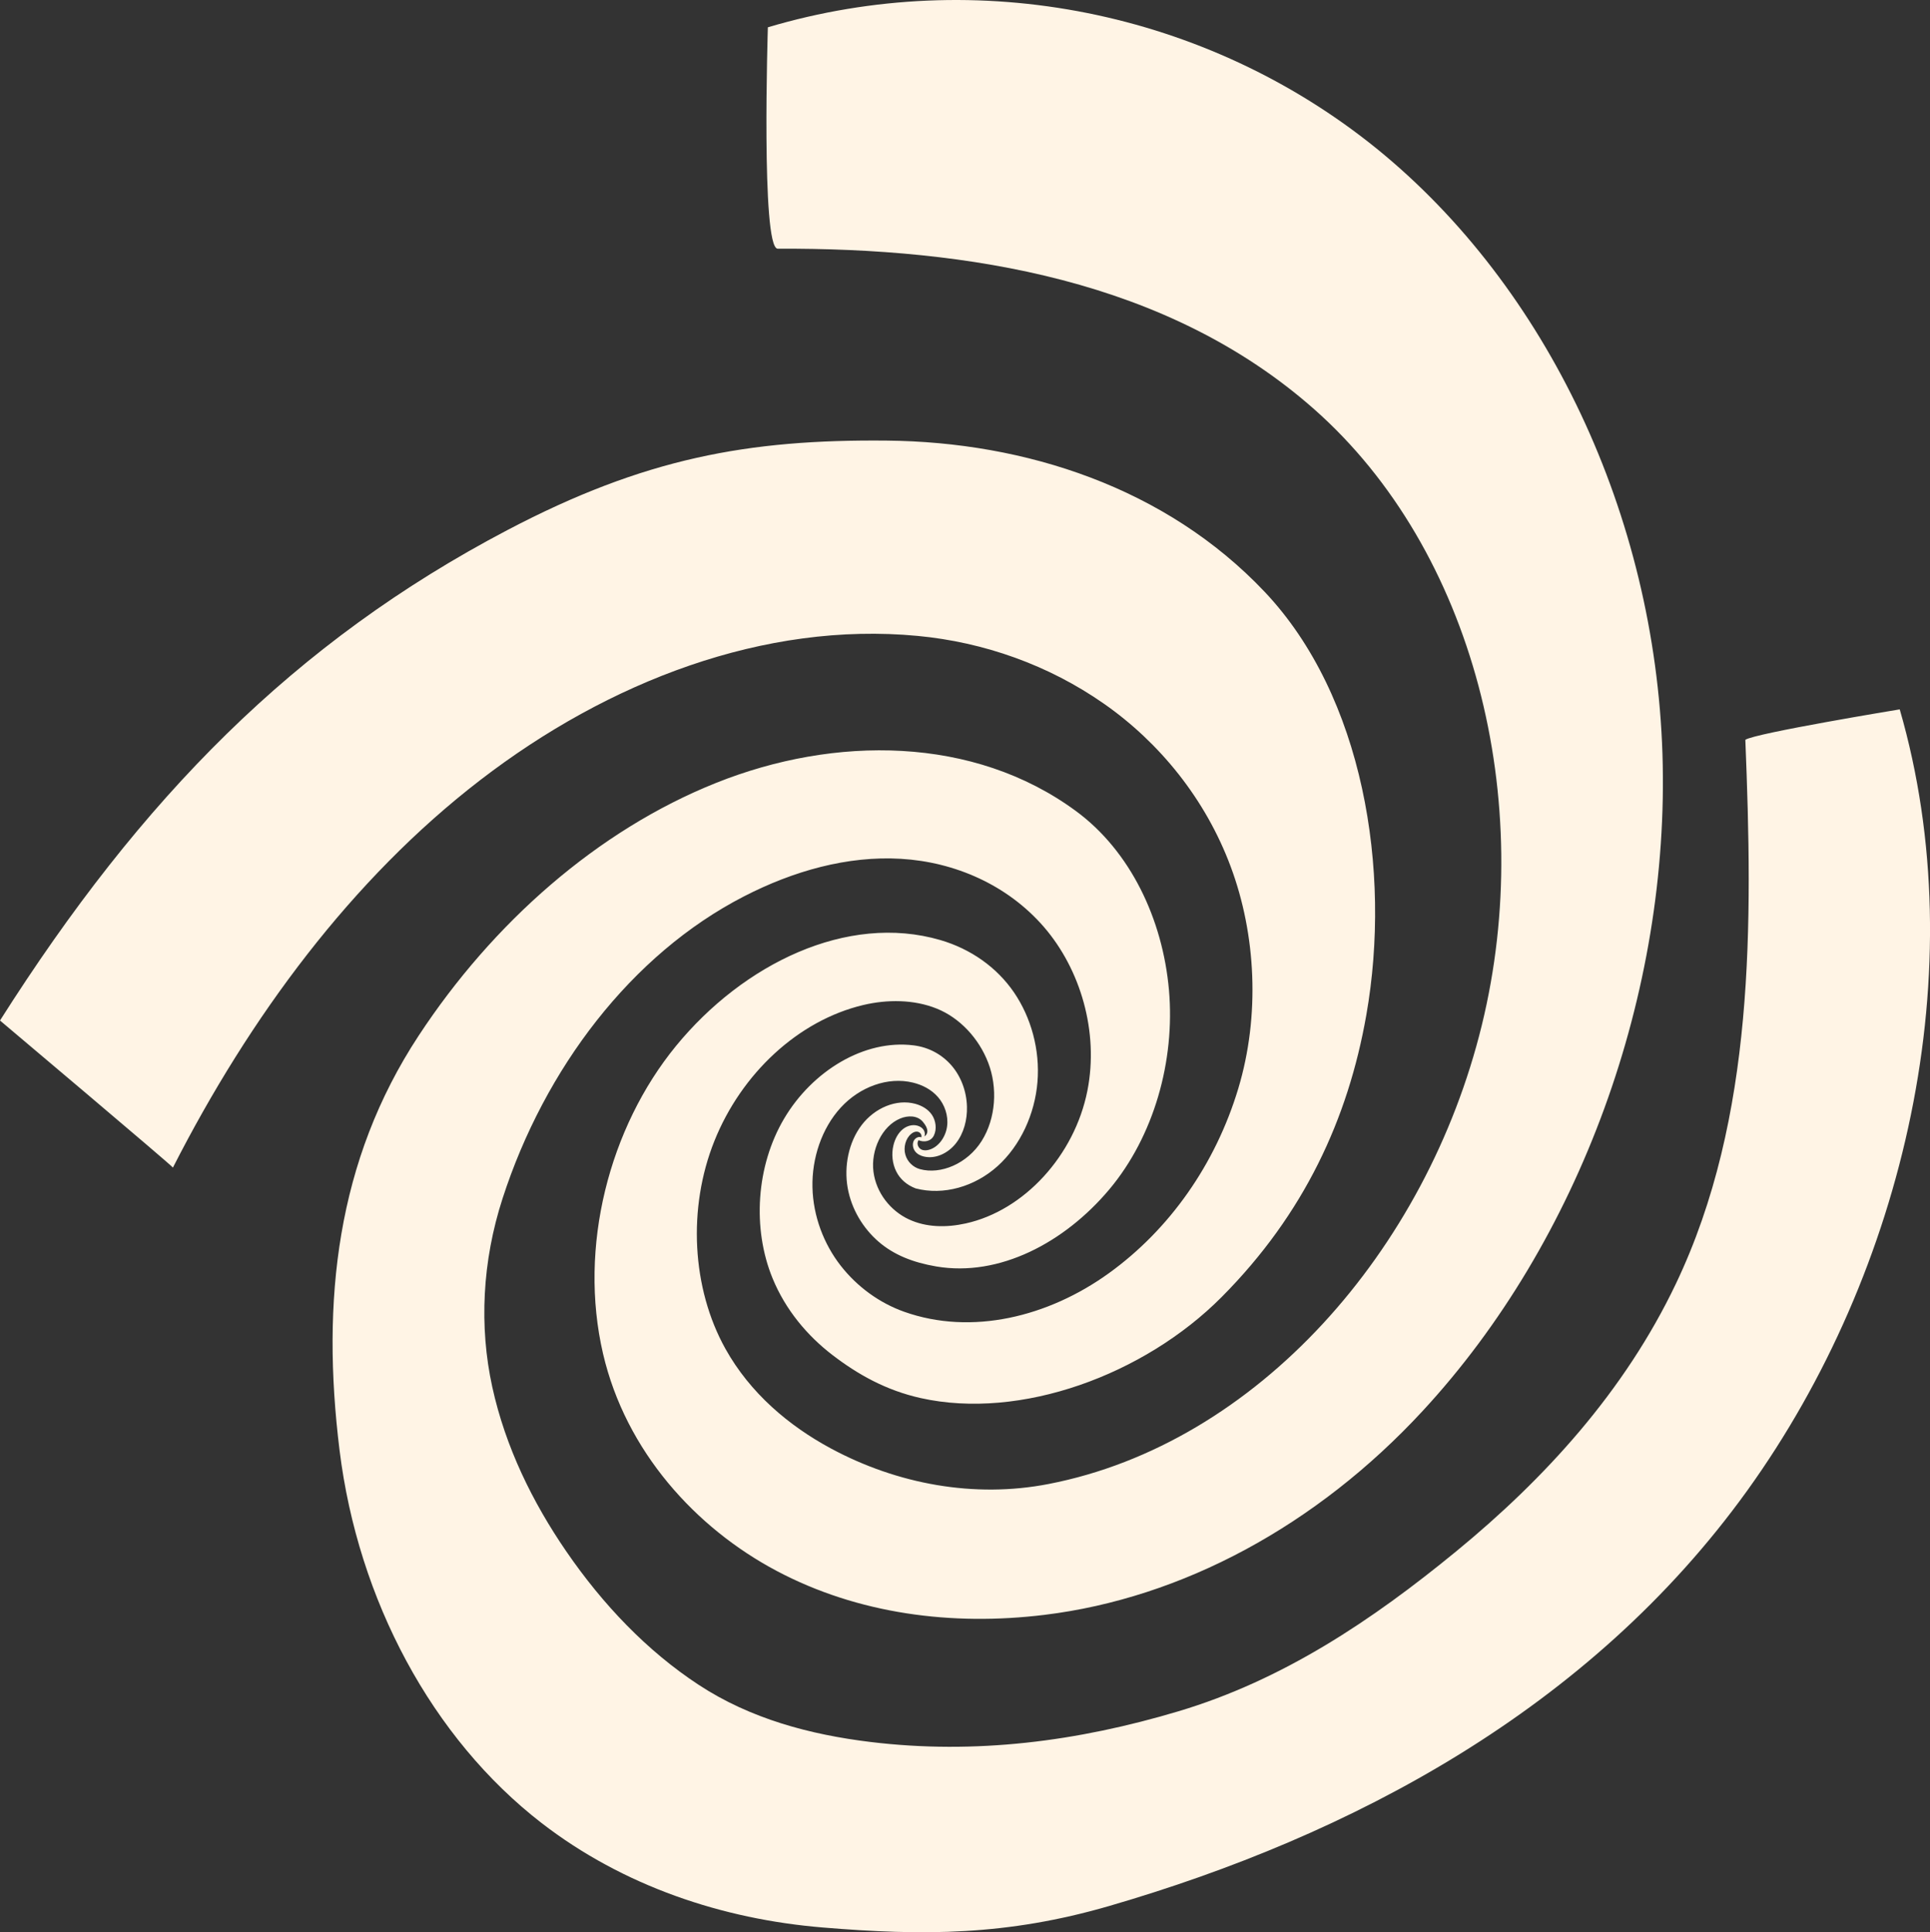
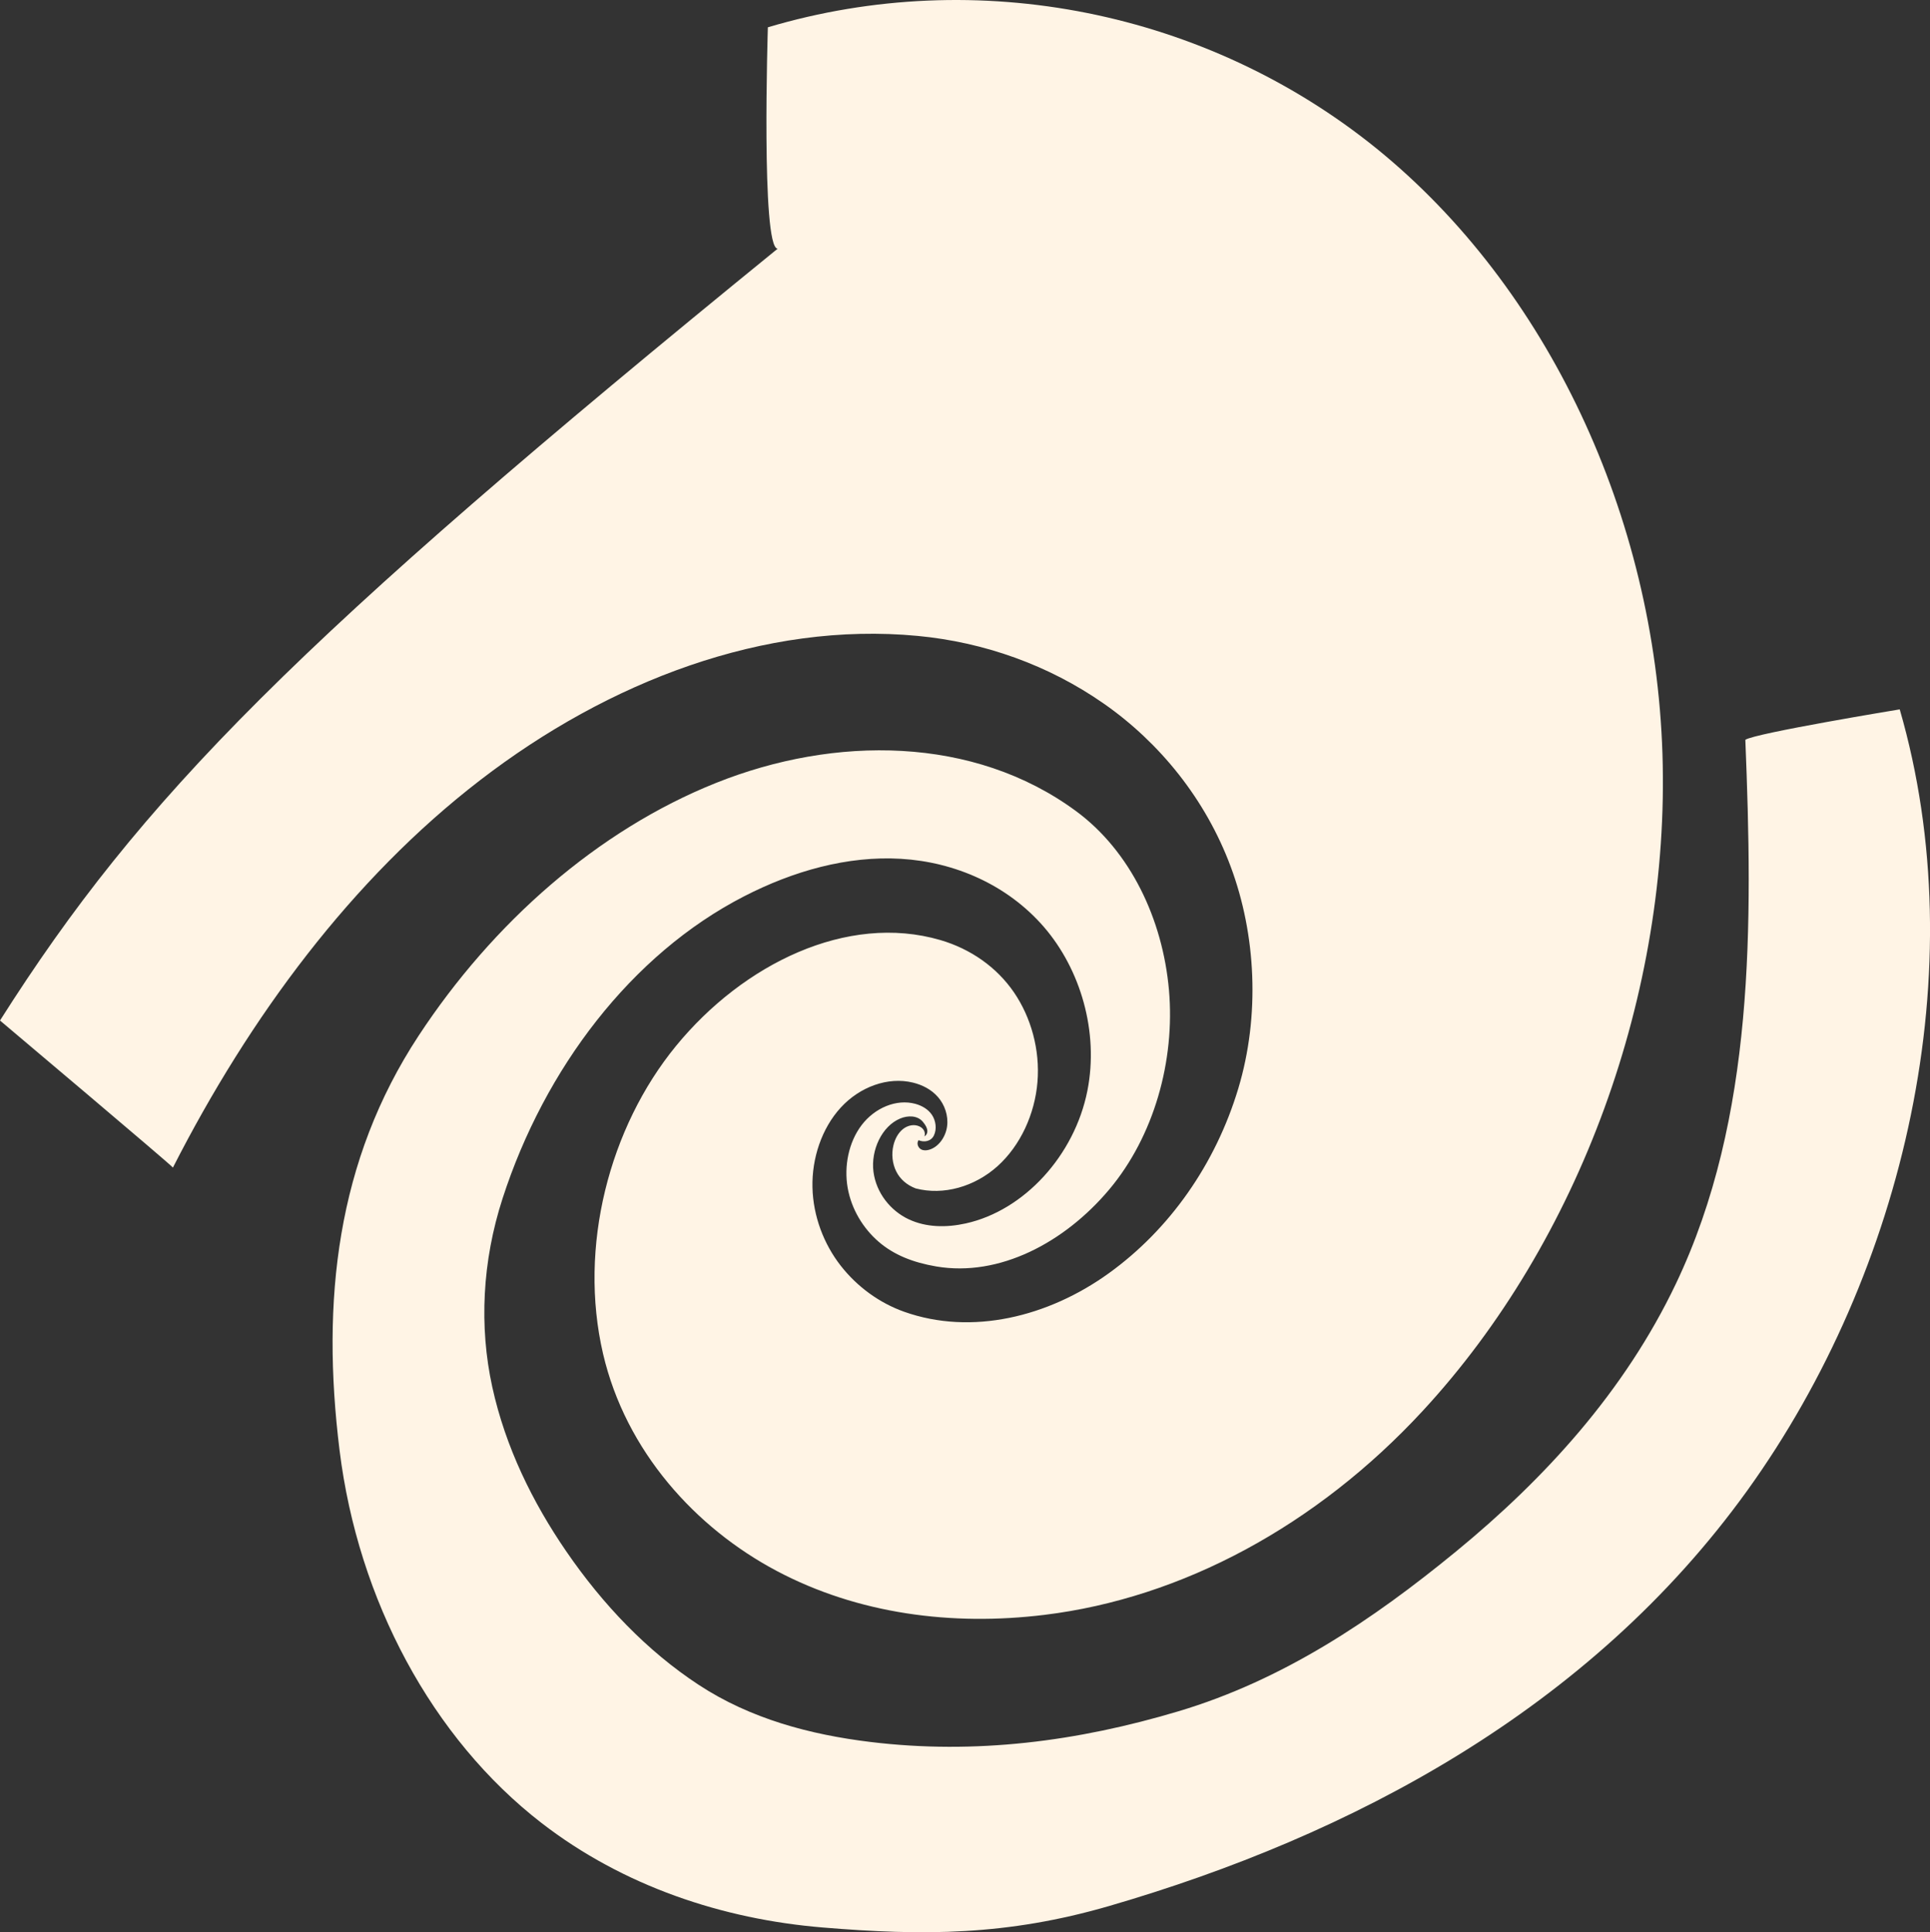
<svg xmlns="http://www.w3.org/2000/svg" id="Layer_1" version="1.1" viewBox="0 0 344.9 345.38">
  <rect x="0" y="0" width="344.9" height="345.38" fill="#333333" stroke="none" />
  <defs>
    <style>
      .st0 {
        fill: #fff4e5;
      }
    </style>
  </defs>
-   <path class="st0" d="M138.97,44.45c34.05-.15,69.71,5.56,95.89,28.7,28.49,25.18,39.79,69.87,29.94,110.12-9.85,40.26-40.2,74.75-77.41,81.97-13.26,2.58-27.03.04-38.9-6.35-7.54-4.06-14.44-9.9-18.85-17.81-6.02-10.8-6.78-25.17-1.97-37.16,4.81-11.99,14.93-21.52,26.6-24.29,4.31-1.02,9.07-1,13.13.64,4.06,1.63,7.51,5.26,9.2,9.68,1.7,4.41,1.39,9.91-1.17,13.98-2.56,4.07-7.33,6.06-11.05,5.03-1.18-.33-2.23-1.29-2.59-2.59-.37-1.29.04-2.89,1.05-3.71.27-.22.59-.39.92-.4.33-.02.67.15.83.46.09.17.1.37.06.56-.48-.21-1.12.11-1.37.65-.28.61-.12,1.37.27,1.87.39.5.96.77,1.55.91,2.04.49,4.29-.55,5.71-2.34,1.42-1.79,2.06-4.24,1.99-6.58-.07-2.74-1.07-5.4-2.75-7.34-1.68-1.94-4.01-3.26-6.78-3.61-8.84-1.11-18.11,4.6-23.13,13.07-5.02,8.47-5.74,19.69-2.06,28.61,2.3,5.58,6.16,10.2,10.69,13.67,4.52,3.47,9.57,6.31,15.75,7.69,17.83,3.98,39.94-4.11,53.81-18.07,14.72-14.82,22.58-31.83,25.84-50.4,4.54-25.85-.54-56.99-18.17-75.63-17.63-18.64-42.78-26.8-67.54-27.03-24.76-.24-43.31,3.13-67.8,16C52.62,114.74,25.23,142.63,0,182.4c0,0,30.98,26.13,30.9,26.29,13.74-26.96,31.99-51.61,54.92-69.26,22.93-17.65,50.79-28.37,78.18-25.77,11.84,1.12,23.39,5.2,33.31,12.14,9.92,6.94,18.13,17.02,22.63,29.12,4.51,12.1,5.27,26.61,1.34,39.66-4.08,13.54-12.29,25.17-23.11,32.98-10.82,7.81-24.52,11.18-36.58,6.9-4.39-1.56-8.37-4.42-11.37-8.26-2.99-3.84-4.91-8.8-5.03-13.98s1.65-10.54,5.05-14.25c3.39-3.7,8.41-5.57,12.92-4.47,1.67.41,3.29,1.23,4.47,2.59,1.18,1.36,1.87,3.3,1.62,5.22-.25,1.92-1.54,3.73-3.24,4.2-.47.13-.97.15-1.39-.07-.42-.23-.73-.75-.63-1.27.02-.14.08-.26.16-.38.97.43,2.22.22,2.73-.82.58-1.17.35-2.68-.34-3.71-.7-1.03-1.8-1.64-2.94-1.96-3.41-.94-7.28.72-9.62,3.79-2.34,3.08-3.17,7.36-2.5,11.21.68,3.85,2.77,7.24,5.51,9.62,2.75,2.38,6.17,3.73,10.33,4.44,11.25,1.91,22.91-4.25,30.9-13.75,7.98-9.5,11.79-22.99,10.68-35.64-1.11-12.65-6.88-24.85-16.64-32.02-18.26-13.43-43.07-13.51-64.29-5.02-21.23,8.49-39.93,25.05-53.16,45.19-14.66,22.31-17.43,47.36-14.13,74.09,3.3,26.73,16.49,51.47,36.13,66.65,14.57,11.25,32.28,17.17,50.24,18.65,17.96,1.49,32.88,1.47,51.19-3.85,43.18-12.56,85.83-35.08,114.02-74.27,28.19-39.19,40.66-93.26,27.23-139.6,0,0-25.92,4.26-27.59,5.44,1.32,32.89,1.71,67.61-12.41,97.22-9.19,19.28-23.44,34.84-39.25,47.82-15.07,12.37-31,23.03-49.66,28.6-18,5.38-36.26,7.76-55.03,5.48-10.79-1.31-21.46-4.15-30.69-10.21-9.24-6.06-17.16-14.38-23.66-23.85-6-8.74-10.87-18.61-13.23-29.4-2.36-10.79-1.8-22.46,1.85-33.71,7.51-23.18,22.98-43.59,43.1-53.95,8.85-4.56,18.53-7.3,28.1-6.73,9.57.57,18.99,4.63,25.53,12.18,6.53,7.56,9.86,18.75,7.77,29.28-2.3,11.58-11.31,21.41-21.74,23.71-3.44.76-7.09.74-10.25-.77-3.16-1.5-5.75-4.65-6.24-8.48-.49-3.82,1.49-8.15,4.8-9.51,1.36-.56,3.04-.56,4.01.57,1.09,1.28,1,2.16.31,2.64,0,0,0,0,0-.02.12-.35.07-.76-.11-1.07-.17-.31-.45-.53-.75-.68-.94-.47-2.11-.24-2.98.45-.87.69-1.44,1.78-1.71,2.91-.38,1.57-.19,3.28.5,4.66.69,1.39,1.88,2.43,3.47,3.04,4.97,1.3,10.54-.3,14.63-3.97,4.09-3.68,6.67-9.31,7.14-15.06.47-5.74-1.14-11.53-4.2-16.01-3.07-4.48-7.72-7.76-13.16-9.35-16.67-4.86-35.25,4.3-47.22,18.91-11.97,14.61-17.49,35.96-13.05,55.04,4.06,17.42,16.54,31.14,31.05,38.82,14.5,7.68,31.28,9.87,47.84,7.84,24.58-3,48.62-15.94,67.57-36.44,28.09-30.36,44.22-74.75,42.86-117.41-1.36-42.66-20.58-83.42-50.99-108.15C215.67,1.96,174.64-6.26,137.22,4.88c0,0-1.24,39.39,1.74,39.57h0Z" />
+   <path class="st0" d="M138.97,44.45C52.62,114.74,25.23,142.63,0,182.4c0,0,30.98,26.13,30.9,26.29,13.74-26.96,31.99-51.61,54.92-69.26,22.93-17.65,50.79-28.37,78.18-25.77,11.84,1.12,23.39,5.2,33.31,12.14,9.92,6.94,18.13,17.02,22.63,29.12,4.51,12.1,5.27,26.61,1.34,39.66-4.08,13.54-12.29,25.17-23.11,32.98-10.82,7.81-24.52,11.18-36.58,6.9-4.39-1.56-8.37-4.42-11.37-8.26-2.99-3.84-4.91-8.8-5.03-13.98s1.65-10.54,5.05-14.25c3.39-3.7,8.41-5.57,12.92-4.47,1.67.41,3.29,1.23,4.47,2.59,1.18,1.36,1.87,3.3,1.62,5.22-.25,1.92-1.54,3.73-3.24,4.2-.47.13-.97.15-1.39-.07-.42-.23-.73-.75-.63-1.27.02-.14.08-.26.16-.38.97.43,2.22.22,2.73-.82.58-1.17.35-2.68-.34-3.71-.7-1.03-1.8-1.64-2.94-1.96-3.41-.94-7.28.72-9.62,3.79-2.34,3.08-3.17,7.36-2.5,11.21.68,3.85,2.77,7.24,5.51,9.62,2.75,2.38,6.17,3.73,10.33,4.44,11.25,1.91,22.91-4.25,30.9-13.75,7.98-9.5,11.79-22.99,10.68-35.64-1.11-12.65-6.88-24.85-16.64-32.02-18.26-13.43-43.07-13.51-64.29-5.02-21.23,8.49-39.93,25.05-53.16,45.19-14.66,22.31-17.43,47.36-14.13,74.09,3.3,26.73,16.49,51.47,36.13,66.65,14.57,11.25,32.28,17.17,50.24,18.65,17.96,1.49,32.88,1.47,51.19-3.85,43.18-12.56,85.83-35.08,114.02-74.27,28.19-39.19,40.66-93.26,27.23-139.6,0,0-25.92,4.26-27.59,5.44,1.32,32.89,1.71,67.61-12.41,97.22-9.19,19.28-23.44,34.84-39.25,47.82-15.07,12.37-31,23.03-49.66,28.6-18,5.38-36.26,7.76-55.03,5.48-10.79-1.31-21.46-4.15-30.69-10.21-9.24-6.06-17.16-14.38-23.66-23.85-6-8.74-10.87-18.61-13.23-29.4-2.36-10.79-1.8-22.46,1.85-33.71,7.51-23.18,22.98-43.59,43.1-53.95,8.85-4.56,18.53-7.3,28.1-6.73,9.57.57,18.99,4.63,25.53,12.18,6.53,7.56,9.86,18.75,7.77,29.28-2.3,11.58-11.31,21.41-21.74,23.71-3.44.76-7.09.74-10.25-.77-3.16-1.5-5.75-4.65-6.24-8.48-.49-3.82,1.49-8.15,4.8-9.51,1.36-.56,3.04-.56,4.01.57,1.09,1.28,1,2.16.31,2.64,0,0,0,0,0-.02.12-.35.07-.76-.11-1.07-.17-.31-.45-.53-.75-.68-.94-.47-2.11-.24-2.98.45-.87.69-1.44,1.78-1.71,2.91-.38,1.57-.19,3.28.5,4.66.69,1.39,1.88,2.43,3.47,3.04,4.97,1.3,10.54-.3,14.63-3.97,4.09-3.68,6.67-9.31,7.14-15.06.47-5.74-1.14-11.53-4.2-16.01-3.07-4.48-7.72-7.76-13.16-9.35-16.67-4.86-35.25,4.3-47.22,18.91-11.97,14.61-17.49,35.96-13.05,55.04,4.06,17.42,16.54,31.14,31.05,38.82,14.5,7.68,31.28,9.87,47.84,7.84,24.58-3,48.62-15.94,67.57-36.44,28.09-30.36,44.22-74.75,42.86-117.41-1.36-42.66-20.58-83.42-50.99-108.15C215.67,1.96,174.64-6.26,137.22,4.88c0,0-1.24,39.39,1.74,39.57h0Z" />
</svg>